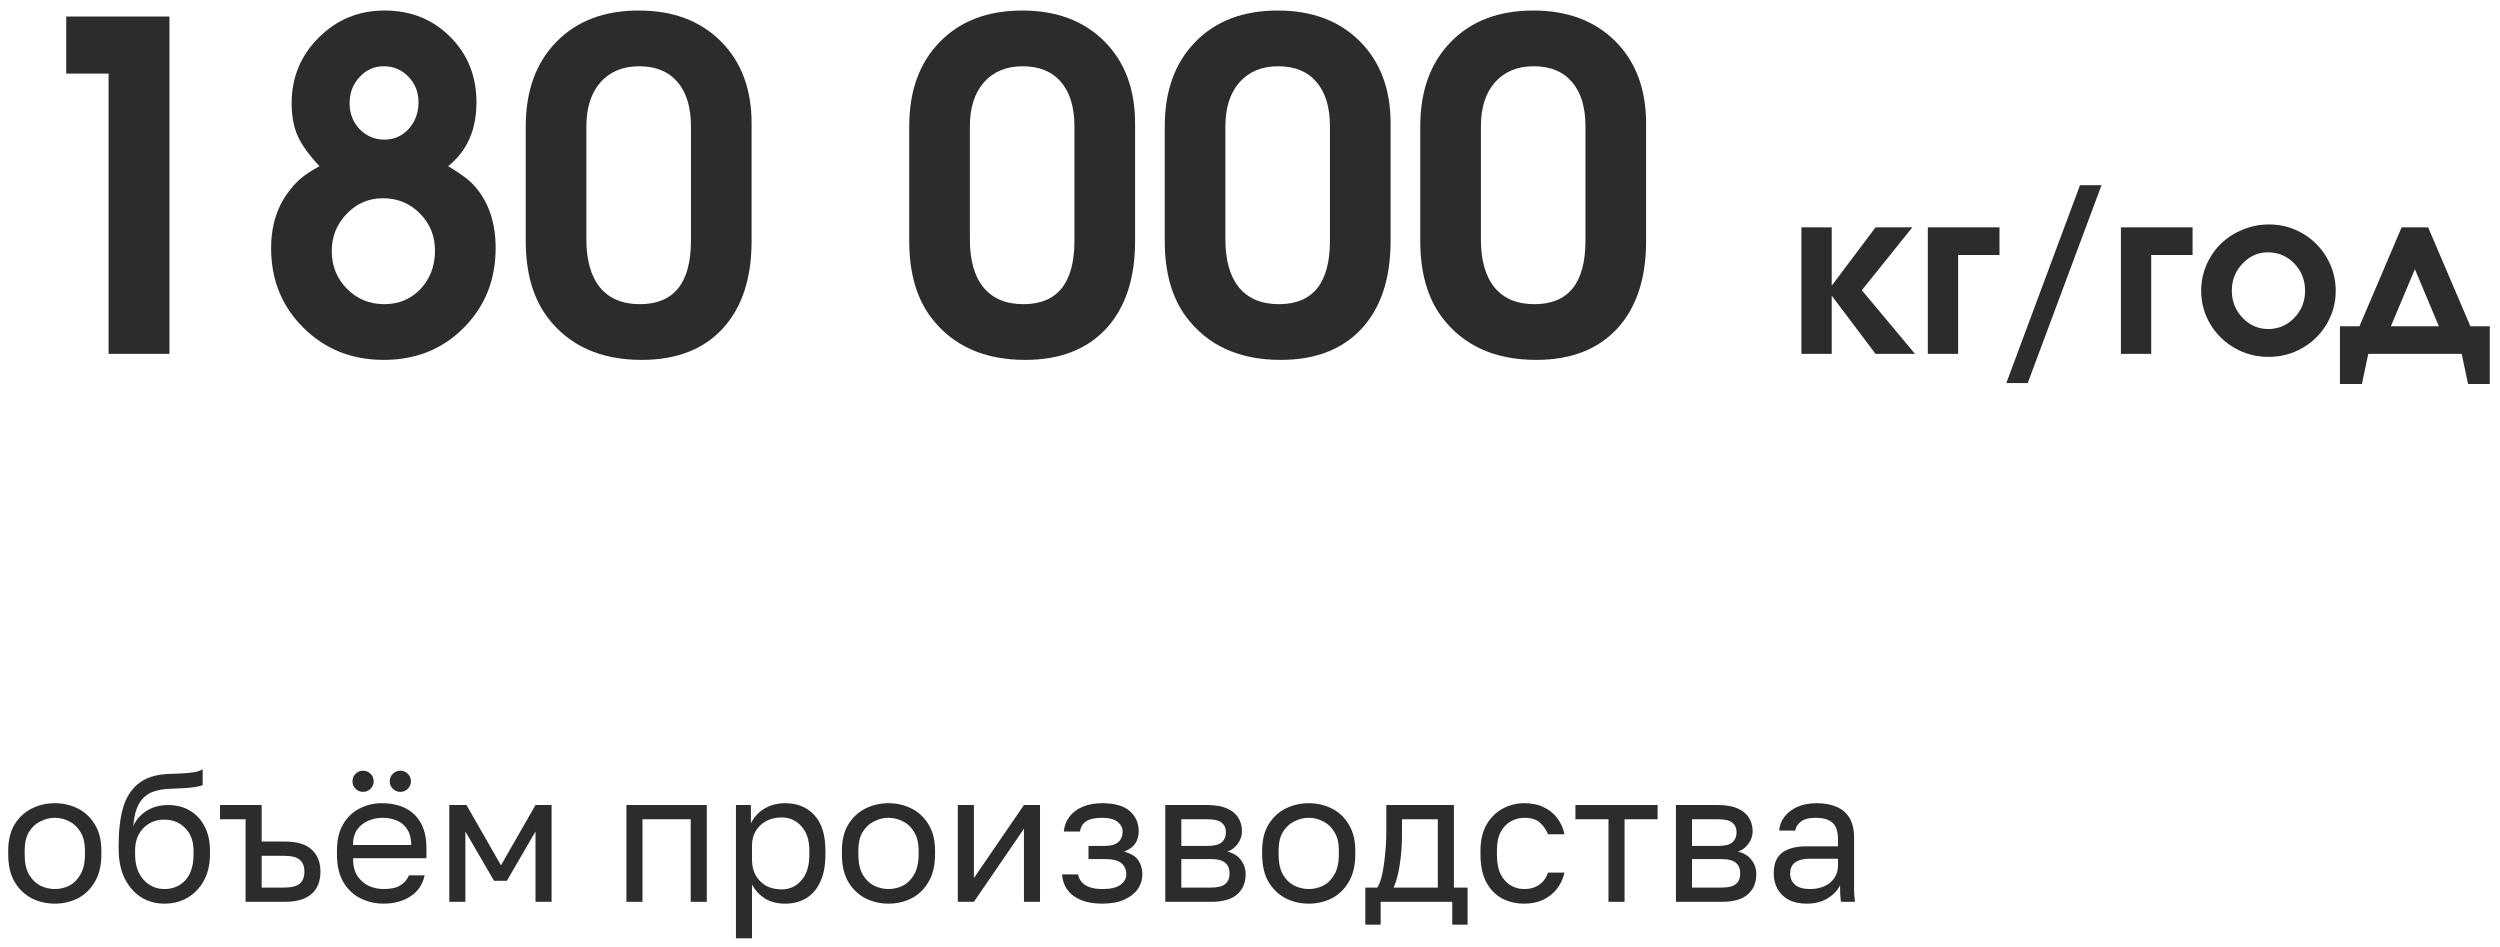
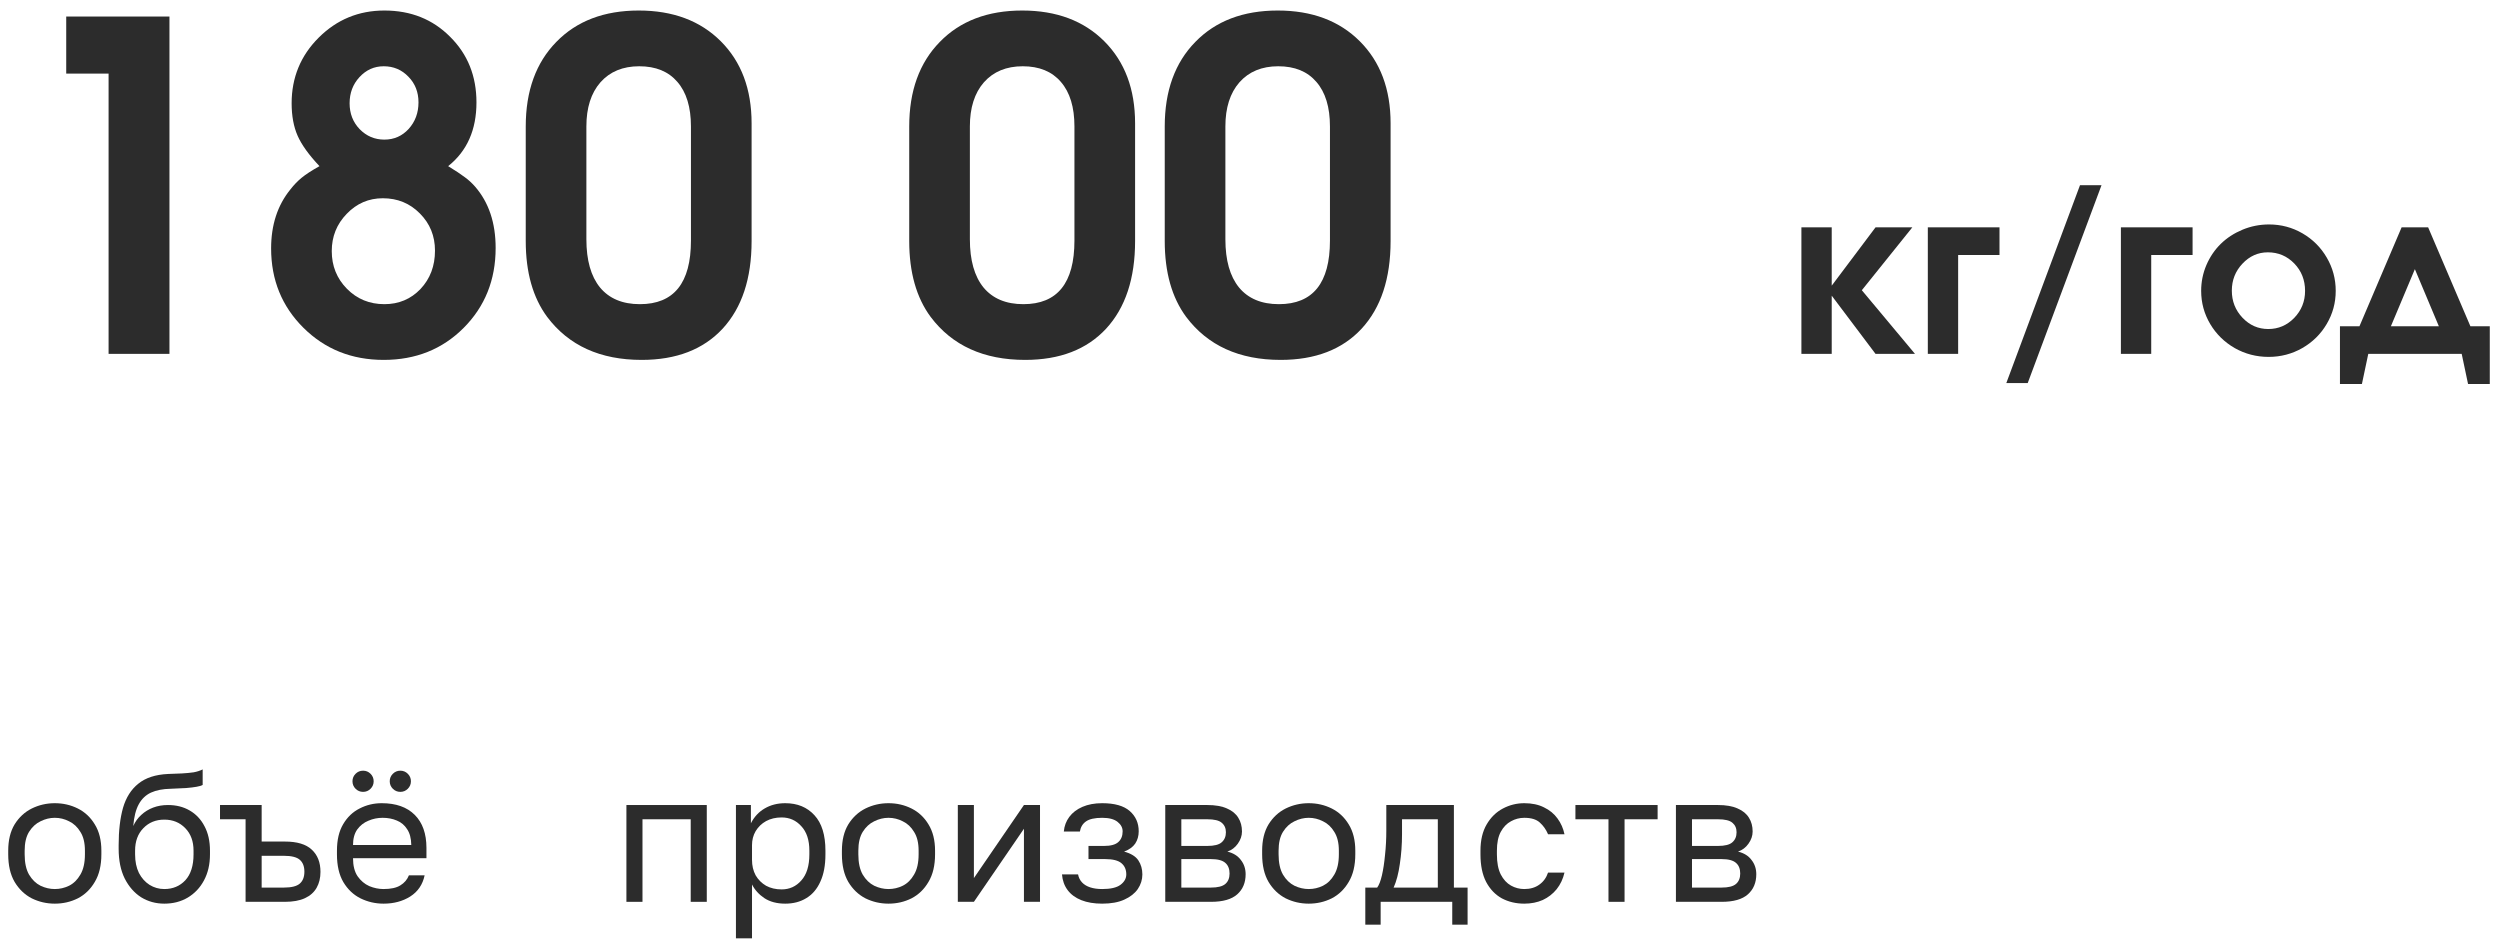
<svg xmlns="http://www.w3.org/2000/svg" width="219" height="83" viewBox="0 0 219 83" fill="none">
  <path d="M9.512 31C9.512 31 9.512 22.816 9.512 6.449C9.512 6.449 8.275 6.449 5.801 6.449C5.801 6.449 5.801 4.783 5.801 1.449C5.801 1.449 8.815 1.449 14.844 1.449C14.844 1.449 14.844 11.3 14.844 31C14.844 31 13.066 31 9.512 31Z" fill="#2C2C2C" />
  <path d="M27.988 14.555C27.064 13.578 26.426 12.693 26.074 11.898C25.723 11.104 25.547 10.154 25.547 9.047C25.547 6.794 26.335 4.88 27.91 3.305C29.499 1.716 31.419 0.922 33.672 0.922C35.99 0.922 37.91 1.69 39.434 3.227C40.97 4.75 41.738 6.664 41.738 8.969C41.738 11.378 40.911 13.24 39.258 14.555C39.896 14.945 40.378 15.264 40.703 15.512C41.029 15.746 41.335 16.026 41.621 16.352C42.819 17.732 43.418 19.522 43.418 21.723C43.418 24.522 42.48 26.859 40.605 28.734C38.743 30.596 36.413 31.527 33.613 31.527C30.814 31.527 28.47 30.59 26.582 28.715C24.694 26.84 23.75 24.522 23.75 21.762C23.75 19.704 24.31 17.986 25.43 16.605C25.742 16.202 26.074 15.857 26.426 15.57C26.79 15.271 27.311 14.932 27.988 14.555ZM33.613 5.805C32.78 5.805 32.07 6.124 31.484 6.762C30.911 7.387 30.625 8.148 30.625 9.047C30.625 9.945 30.918 10.7 31.504 11.312C32.103 11.925 32.825 12.23 33.672 12.23C34.518 12.23 35.228 11.918 35.801 11.293C36.374 10.655 36.66 9.88 36.66 8.969C36.66 8.07 36.367 7.322 35.781 6.723C35.195 6.111 34.473 5.805 33.613 5.805ZM33.535 17.367C32.298 17.367 31.244 17.823 30.371 18.734C29.499 19.633 29.062 20.72 29.062 21.996C29.062 23.298 29.505 24.398 30.391 25.297C31.276 26.195 32.37 26.645 33.672 26.645C34.935 26.645 35.99 26.202 36.836 25.316C37.682 24.418 38.105 23.298 38.105 21.957C38.105 20.668 37.663 19.581 36.777 18.695C35.905 17.81 34.824 17.367 33.535 17.367Z" fill="#2C2C2C" />
  <path d="M65.84 10.805C65.84 10.805 65.84 14.242 65.84 21.117C65.84 24.398 64.993 26.957 63.301 28.793C61.608 30.616 59.245 31.527 56.211 31.527C52.578 31.527 49.818 30.271 47.93 27.758C46.68 26.065 46.055 23.852 46.055 21.117V11.078C46.055 7.966 46.947 5.499 48.73 3.676C50.514 1.84 52.923 0.922 55.957 0.922C58.952 0.922 61.348 1.82 63.145 3.617C64.941 5.414 65.84 7.81 65.84 10.805ZM51.367 11.078V20.961C51.367 22.797 51.764 24.203 52.559 25.18C53.366 26.156 54.531 26.645 56.055 26.645C59.036 26.645 60.527 24.789 60.527 21.078V11.078C60.527 9.385 60.13 8.083 59.336 7.172C58.555 6.26 57.441 5.805 55.996 5.805C54.564 5.805 53.431 6.273 52.598 7.211C51.777 8.148 51.367 9.438 51.367 11.078Z" fill="#2C2C2C" />
  <path d="M99.434 10.805C99.434 10.805 99.434 14.242 99.434 21.117C99.434 24.398 98.587 26.957 96.894 28.793C95.202 30.616 92.838 31.527 89.805 31.527C86.172 31.527 83.411 30.271 81.523 27.758C80.273 26.065 79.648 23.852 79.648 21.117V11.078C79.648 7.966 80.54 5.499 82.324 3.676C84.108 1.84 86.517 0.922 89.551 0.922C92.546 0.922 94.941 1.82 96.738 3.617C98.535 5.414 99.434 7.81 99.434 10.805ZM84.961 11.078V20.961C84.961 22.797 85.358 24.203 86.152 25.18C86.96 26.156 88.125 26.645 89.648 26.645C92.63 26.645 94.121 24.789 94.121 21.078V11.078C94.121 9.385 93.724 8.083 92.93 7.172C92.148 6.26 91.035 5.805 89.59 5.805C88.157 5.805 87.025 6.273 86.191 7.211C85.371 8.148 84.961 9.438 84.961 11.078Z" fill="#2C2C2C" />
  <path d="M121.816 10.805C121.816 10.805 121.816 14.242 121.816 21.117C121.816 24.398 120.97 26.957 119.277 28.793C117.585 30.616 115.221 31.527 112.187 31.527C108.555 31.527 105.794 30.271 103.906 27.758C102.656 26.065 102.031 23.852 102.031 21.117V11.078C102.031 7.966 102.923 5.499 104.707 3.676C106.491 1.84 108.9 0.922 111.934 0.922C114.928 0.922 117.324 1.82 119.121 3.617C120.918 5.414 121.816 7.81 121.816 10.805ZM107.344 11.078V20.961C107.344 22.797 107.741 24.203 108.535 25.18C109.342 26.156 110.508 26.645 112.031 26.645C115.013 26.645 116.504 24.789 116.504 21.078V11.078C116.504 9.385 116.107 8.083 115.312 7.172C114.531 6.26 113.418 5.805 111.973 5.805C110.54 5.805 109.408 6.273 108.574 7.211C107.754 8.148 107.344 9.438 107.344 11.078Z" fill="#2C2C2C" />
-   <path d="M144.199 10.805C144.199 10.805 144.199 14.242 144.199 21.117C144.199 24.398 143.353 26.957 141.66 28.793C139.967 30.616 137.604 31.527 134.57 31.527C130.937 31.527 128.177 30.271 126.289 27.758C125.039 26.065 124.414 23.852 124.414 21.117V11.078C124.414 7.966 125.306 5.499 127.09 3.676C128.874 1.84 131.283 0.922 134.316 0.922C137.311 0.922 139.707 1.82 141.504 3.617C143.301 5.414 144.199 7.81 144.199 10.805ZM129.727 11.078V20.961C129.727 22.797 130.124 24.203 130.918 25.18C131.725 26.156 132.891 26.645 134.414 26.645C137.396 26.645 138.887 24.789 138.887 21.078V11.078C138.887 9.385 138.49 8.083 137.695 7.172C136.914 6.26 135.801 5.805 134.355 5.805C132.923 5.805 131.79 6.273 130.957 7.211C130.137 8.148 129.727 9.438 129.727 11.078Z" fill="#2C2C2C" />
  <path d="M157.803 31C157.803 31 157.803 27.305 157.803 19.916C157.803 19.916 158.688 19.916 160.459 19.916C160.459 19.916 160.459 21.619 160.459 25.023C160.459 25.023 161.738 23.321 164.297 19.916C164.297 19.916 165.371 19.916 167.52 19.916C167.52 19.916 166.045 21.752 163.096 25.424C163.096 25.424 164.648 27.283 167.754 31C167.754 31 166.602 31 164.297 31C164.297 31 163.018 29.301 160.459 25.902C160.459 25.902 160.459 27.602 160.459 31C160.459 31 159.574 31 157.803 31Z" fill="#2C2C2C" />
  <path d="M175.156 19.916C175.156 19.916 175.156 20.723 175.156 22.338C175.156 22.338 173.949 22.338 171.533 22.338C171.533 22.338 171.533 25.225 171.533 31C171.533 31 170.648 31 168.877 31C168.877 31 168.877 27.305 168.877 19.916C168.877 19.916 170.97 19.916 175.156 19.916Z" fill="#2C2C2C" />
  <path d="M175.752 33.559C175.752 33.559 177.904 27.781 182.207 16.225C182.207 16.225 182.835 16.225 184.092 16.225C184.092 16.225 181.937 22.003 177.627 33.559C177.627 33.559 177.002 33.559 175.752 33.559Z" fill="#2C2C2C" />
  <path d="M192.07 19.916C192.07 19.916 192.07 20.723 192.07 22.338C192.07 22.338 190.863 22.338 188.447 22.338C188.447 22.338 188.447 25.225 188.447 31C188.447 31 187.562 31 185.791 31C185.791 31 185.791 27.305 185.791 19.916C185.791 19.916 187.884 19.916 192.07 19.916Z" fill="#2C2C2C" />
  <path d="M198.77 19.662C199.824 19.662 200.801 19.922 201.699 20.443C202.598 20.964 203.307 21.674 203.828 22.572C204.349 23.464 204.609 24.434 204.609 25.482C204.609 26.524 204.346 27.491 203.818 28.383C203.297 29.268 202.585 29.971 201.68 30.492C200.775 31.006 199.792 31.264 198.73 31.264C197.663 31.264 196.673 31.006 195.762 30.492C194.857 29.971 194.141 29.268 193.613 28.383C193.086 27.491 192.822 26.524 192.822 25.482C192.822 24.688 192.975 23.933 193.281 23.217C193.594 22.494 194.014 21.876 194.541 21.361C195.075 20.84 195.71 20.427 196.445 20.121C197.181 19.815 197.956 19.662 198.77 19.662ZM198.662 22.104C197.803 22.104 197.061 22.436 196.436 23.1C195.817 23.757 195.508 24.545 195.508 25.463C195.508 26.387 195.82 27.178 196.445 27.836C197.07 28.494 197.822 28.822 198.701 28.822C199.587 28.822 200.345 28.497 200.977 27.846C201.608 27.188 201.924 26.4 201.924 25.482C201.924 24.532 201.608 23.731 200.977 23.08C200.345 22.429 199.574 22.104 198.662 22.104Z" fill="#2C2C2C" />
  <path d="M218.105 33.637C218.105 33.637 217.471 33.637 216.201 33.637C216.201 33.637 216.016 32.758 215.645 31C215.645 31 212.917 31 207.461 31C207.461 31 207.275 31.879 206.904 33.637C206.904 33.637 206.263 33.637 204.98 33.637C204.98 33.637 204.98 31.951 204.98 28.578C204.98 28.578 205.55 28.578 206.689 28.578C206.689 28.578 207.92 25.691 210.381 19.916C210.381 19.916 211.156 19.916 212.705 19.916C212.705 19.916 213.939 22.803 216.406 28.578C216.406 28.578 216.973 28.578 218.105 28.578C218.105 28.578 218.105 30.264 218.105 33.637ZM213.643 28.578C213.643 28.578 212.943 26.912 211.543 23.578C211.543 23.578 210.843 25.245 209.443 28.578C209.443 28.578 210.843 28.578 213.643 28.578Z" fill="#2C2C2C" />
  <path d="M4.8 79.16C4.085 79.16 3.413 79.005 2.784 78.696C2.165 78.376 1.664 77.896 1.28 77.256C0.907 76.616 0.72 75.811 0.72 74.84V74.52C0.72 73.603 0.907 72.835 1.28 72.216C1.664 71.597 2.165 71.133 2.784 70.824C3.413 70.515 4.085 70.36 4.8 70.36C5.525 70.36 6.197 70.515 6.816 70.824C7.435 71.133 7.931 71.597 8.304 72.216C8.688 72.835 8.88 73.603 8.88 74.52V74.84C8.88 75.811 8.688 76.616 8.304 77.256C7.931 77.896 7.435 78.376 6.816 78.696C6.197 79.005 5.525 79.16 4.8 79.16ZM4.8 77.88C5.237 77.88 5.653 77.784 6.048 77.592C6.453 77.389 6.784 77.064 7.04 76.616C7.307 76.168 7.44 75.576 7.44 74.84V74.52C7.44 73.837 7.307 73.288 7.04 72.872C6.784 72.445 6.453 72.136 6.048 71.944C5.653 71.741 5.237 71.64 4.8 71.64C4.373 71.64 3.957 71.741 3.552 71.944C3.147 72.136 2.811 72.445 2.544 72.872C2.288 73.288 2.16 73.837 2.16 74.52V74.84C2.16 75.576 2.288 76.168 2.544 76.616C2.811 77.064 3.147 77.389 3.552 77.592C3.957 77.784 4.373 77.88 4.8 77.88Z" fill="#2C2C2C" />
  <path d="M14.394 79.16C13.647 79.16 12.97 78.973 12.362 78.6C11.764 78.216 11.284 77.667 10.922 76.952C10.57 76.237 10.394 75.373 10.394 74.36V74.04C10.394 72.76 10.522 71.667 10.778 70.76C11.044 69.853 11.492 69.149 12.122 68.648C12.751 68.136 13.615 67.853 14.714 67.8C15.162 67.779 15.572 67.763 15.946 67.752C16.319 67.731 16.655 67.699 16.954 67.656C17.252 67.603 17.519 67.517 17.754 67.4V68.76C17.647 68.824 17.471 68.877 17.226 68.92C16.991 68.963 16.687 69 16.314 69.032C15.94 69.053 15.487 69.075 14.954 69.096C14.271 69.107 13.695 69.219 13.226 69.432C12.767 69.645 12.41 69.987 12.154 70.456C11.898 70.925 11.738 71.56 11.674 72.36C11.844 71.976 12.079 71.651 12.378 71.384C12.676 71.107 13.023 70.893 13.418 70.744C13.812 70.595 14.244 70.52 14.714 70.52C15.439 70.52 16.074 70.68 16.618 71C17.172 71.32 17.604 71.779 17.914 72.376C18.234 72.973 18.394 73.688 18.394 74.52V74.84C18.394 75.715 18.218 76.477 17.866 77.128C17.524 77.768 17.05 78.269 16.442 78.632C15.844 78.984 15.162 79.16 14.394 79.16ZM14.394 77.88C15.14 77.88 15.754 77.624 16.234 77.112C16.714 76.589 16.954 75.832 16.954 74.84V74.52C16.954 73.699 16.714 73.043 16.234 72.552C15.754 72.051 15.14 71.8 14.394 71.8C13.647 71.8 13.034 72.051 12.554 72.552C12.074 73.043 11.834 73.699 11.834 74.52V74.84C11.834 75.469 11.946 76.013 12.17 76.472C12.404 76.92 12.714 77.267 13.098 77.512C13.492 77.757 13.924 77.88 14.394 77.88Z" fill="#2C2C2C" />
  <path d="M21.513 79V71.768H19.273V70.52H22.921V73.72H24.953C26.02 73.72 26.804 73.955 27.305 74.424C27.817 74.893 28.073 75.544 28.073 76.376C28.073 76.909 27.961 77.373 27.737 77.768C27.513 78.163 27.172 78.467 26.713 78.68C26.254 78.893 25.668 79 24.953 79H21.513ZM22.921 77.752H24.873C25.534 77.752 25.998 77.635 26.265 77.4C26.532 77.165 26.665 76.819 26.665 76.36C26.665 75.901 26.532 75.555 26.265 75.32C25.998 75.085 25.534 74.968 24.873 74.968H22.921V77.752Z" fill="#2C2C2C" />
  <path d="M33.597 79.16C32.882 79.16 32.21 79.005 31.581 78.696C30.962 78.387 30.461 77.912 30.077 77.272C29.703 76.632 29.517 75.821 29.517 74.84V74.52C29.517 73.581 29.698 72.808 30.061 72.2C30.424 71.581 30.904 71.123 31.501 70.824C32.098 70.515 32.743 70.36 33.437 70.36C34.685 70.36 35.65 70.701 36.333 71.384C37.016 72.067 37.357 73.032 37.357 74.28V75.176H30.925C30.925 75.837 31.058 76.365 31.325 76.76C31.602 77.155 31.944 77.443 32.349 77.624C32.765 77.795 33.181 77.88 33.597 77.88C34.237 77.88 34.727 77.773 35.069 77.56C35.421 77.347 35.672 77.053 35.821 76.68H37.197C37.026 77.491 36.605 78.109 35.933 78.536C35.272 78.952 34.493 79.16 33.597 79.16ZM33.517 71.64C33.08 71.64 32.663 71.725 32.269 71.896C31.874 72.056 31.549 72.312 31.293 72.664C31.047 73.016 30.925 73.469 30.925 74.024H36.029C36.018 73.437 35.895 72.973 35.661 72.632C35.437 72.28 35.138 72.029 34.765 71.88C34.392 71.72 33.975 71.64 33.517 71.64ZM31.805 69.368C31.549 69.368 31.33 69.277 31.149 69.096C30.968 68.915 30.877 68.696 30.877 68.44C30.877 68.184 30.968 67.965 31.149 67.784C31.33 67.603 31.549 67.512 31.805 67.512C32.061 67.512 32.279 67.603 32.461 67.784C32.642 67.965 32.733 68.184 32.733 68.44C32.733 68.696 32.642 68.915 32.461 69.096C32.279 69.277 32.061 69.368 31.805 69.368ZM35.069 69.368C34.813 69.368 34.594 69.277 34.413 69.096C34.231 68.915 34.141 68.696 34.141 68.44C34.141 68.184 34.231 67.965 34.413 67.784C34.594 67.603 34.813 67.512 35.069 67.512C35.325 67.512 35.544 67.603 35.725 67.784C35.906 67.965 35.997 68.184 35.997 68.44C35.997 68.696 35.906 68.915 35.725 69.096C35.544 69.277 35.325 69.368 35.069 69.368Z" fill="#2C2C2C" />
-   <path d="M39.358 79V70.52H40.862L43.886 75.8L46.91 70.52H48.318V79H46.91V72.84L44.398 77.16H43.278L40.766 72.84V79H39.358Z" fill="#2C2C2C" />
  <path d="M54.874 79V70.52H61.914V79H60.506V71.768H56.282V79H54.874Z" fill="#2C2C2C" />
  <path d="M64.468 82.2V70.52H65.779V72.12C66.067 71.555 66.468 71.123 66.98 70.824C67.502 70.515 68.105 70.36 68.787 70.36C69.854 70.36 70.707 70.712 71.347 71.416C71.987 72.109 72.308 73.144 72.308 74.52V74.84C72.308 75.8 72.158 76.6 71.859 77.24C71.572 77.88 71.161 78.36 70.627 78.68C70.105 79 69.492 79.16 68.787 79.16C68.062 79.16 67.454 79 66.963 78.68C66.484 78.36 66.121 77.96 65.876 77.48V82.2H64.468ZM68.468 77.912C69.161 77.912 69.737 77.651 70.195 77.128C70.665 76.605 70.9 75.843 70.9 74.84V74.52C70.9 73.592 70.665 72.877 70.195 72.376C69.737 71.864 69.161 71.608 68.468 71.608C67.956 71.608 67.502 71.715 67.108 71.928C66.724 72.141 66.419 72.435 66.195 72.808C65.982 73.171 65.876 73.581 65.876 74.04V75.32C65.876 75.832 65.982 76.285 66.195 76.68C66.419 77.064 66.724 77.368 67.108 77.592C67.502 77.805 67.956 77.912 68.468 77.912Z" fill="#2C2C2C" />
  <path d="M77.831 79.16C77.117 79.16 76.445 79.005 75.815 78.696C75.197 78.376 74.695 77.896 74.311 77.256C73.938 76.616 73.751 75.811 73.751 74.84V74.52C73.751 73.603 73.938 72.835 74.311 72.216C74.695 71.597 75.197 71.133 75.815 70.824C76.445 70.515 77.117 70.36 77.831 70.36C78.557 70.36 79.229 70.515 79.847 70.824C80.466 71.133 80.962 71.597 81.335 72.216C81.719 72.835 81.911 73.603 81.911 74.52V74.84C81.911 75.811 81.719 76.616 81.335 77.256C80.962 77.896 80.466 78.376 79.847 78.696C79.229 79.005 78.557 79.16 77.831 79.16ZM77.831 77.88C78.269 77.88 78.685 77.784 79.079 77.592C79.485 77.389 79.815 77.064 80.071 76.616C80.338 76.168 80.471 75.576 80.471 74.84V74.52C80.471 73.837 80.338 73.288 80.071 72.872C79.815 72.445 79.485 72.136 79.079 71.944C78.685 71.741 78.269 71.64 77.831 71.64C77.405 71.64 76.989 71.741 76.583 71.944C76.178 72.136 75.842 72.445 75.575 72.872C75.319 73.288 75.191 73.837 75.191 74.52V74.84C75.191 75.576 75.319 76.168 75.575 76.616C75.842 77.064 76.178 77.389 76.583 77.592C76.989 77.784 77.405 77.88 77.831 77.88Z" fill="#2C2C2C" />
  <path d="M83.905 79V70.52H85.313V76.92L89.697 70.52H91.105V79H89.697V72.6L85.313 79H83.905Z" fill="#2C2C2C" />
  <path d="M96.551 79.16C95.847 79.16 95.239 79.059 94.727 78.856C94.215 78.653 93.815 78.36 93.527 77.976C93.239 77.592 93.073 77.133 93.031 76.6H94.439C94.492 76.877 94.609 77.112 94.791 77.304C94.972 77.496 95.212 77.64 95.511 77.736C95.809 77.832 96.156 77.88 96.551 77.88C97.287 77.88 97.82 77.757 98.151 77.512C98.492 77.256 98.663 76.952 98.663 76.6C98.663 76.184 98.524 75.859 98.247 75.624C97.969 75.379 97.489 75.256 96.807 75.256H95.351V74.104H96.711C97.297 74.104 97.713 73.992 97.959 73.768C98.215 73.544 98.343 73.229 98.343 72.824C98.343 72.504 98.193 72.227 97.895 71.992C97.596 71.757 97.148 71.64 96.551 71.64C95.9 71.64 95.425 71.747 95.127 71.96C94.839 72.163 94.663 72.456 94.599 72.84H93.191C93.233 72.36 93.393 71.933 93.671 71.56C93.948 71.187 94.332 70.893 94.823 70.68C95.313 70.467 95.889 70.36 96.551 70.36C97.639 70.36 98.444 70.589 98.967 71.048C99.489 71.507 99.751 72.099 99.751 72.824C99.751 73.229 99.649 73.587 99.447 73.896C99.244 74.195 98.919 74.429 98.471 74.6C99.068 74.76 99.484 75.016 99.719 75.368C99.953 75.72 100.071 76.131 100.071 76.6C100.071 77.059 99.937 77.485 99.671 77.88C99.404 78.264 99.009 78.573 98.487 78.808C97.975 79.043 97.329 79.16 96.551 79.16Z" fill="#2C2C2C" />
  <path d="M102.077 79V70.52H105.757C106.461 70.52 107.037 70.621 107.485 70.824C107.933 71.016 108.264 71.288 108.477 71.64C108.69 71.981 108.797 72.381 108.797 72.84C108.797 73.213 108.674 73.571 108.429 73.912C108.194 74.243 107.89 74.472 107.517 74.6C108.04 74.728 108.434 74.973 108.701 75.336C108.978 75.688 109.117 76.104 109.117 76.584C109.117 77.32 108.872 77.907 108.381 78.344C107.89 78.781 107.122 79 106.077 79H102.077ZM103.485 77.752H106.077C106.674 77.752 107.096 77.645 107.341 77.432C107.586 77.219 107.709 76.915 107.709 76.52C107.709 76.115 107.586 75.805 107.341 75.592C107.096 75.368 106.674 75.256 106.077 75.256H103.485V77.752ZM103.485 74.104H105.757C106.365 74.104 106.786 73.997 107.021 73.784C107.266 73.571 107.389 73.277 107.389 72.904C107.389 72.552 107.266 72.275 107.021 72.072C106.786 71.869 106.365 71.768 105.757 71.768H103.485V74.104Z" fill="#2C2C2C" />
  <path d="M114.644 79.16C113.929 79.16 113.257 79.005 112.628 78.696C112.009 78.376 111.508 77.896 111.124 77.256C110.75 76.616 110.564 75.811 110.564 74.84V74.52C110.564 73.603 110.75 72.835 111.124 72.216C111.508 71.597 112.009 71.133 112.628 70.824C113.257 70.515 113.929 70.36 114.644 70.36C115.369 70.36 116.041 70.515 116.66 70.824C117.278 71.133 117.774 71.597 118.148 72.216C118.532 72.835 118.724 73.603 118.724 74.52V74.84C118.724 75.811 118.532 76.616 118.148 77.256C117.774 77.896 117.278 78.376 116.66 78.696C116.041 79.005 115.369 79.16 114.644 79.16ZM114.644 77.88C115.081 77.88 115.497 77.784 115.892 77.592C116.297 77.389 116.628 77.064 116.884 76.616C117.15 76.168 117.284 75.576 117.284 74.84V74.52C117.284 73.837 117.15 73.288 116.884 72.872C116.628 72.445 116.297 72.136 115.892 71.944C115.497 71.741 115.081 71.64 114.644 71.64C114.217 71.64 113.801 71.741 113.396 71.944C112.99 72.136 112.654 72.445 112.388 72.872C112.132 73.288 112.004 73.837 112.004 74.52V74.84C112.004 75.576 112.132 76.168 112.388 76.616C112.654 77.064 112.99 77.389 113.396 77.592C113.801 77.784 114.217 77.88 114.644 77.88Z" fill="#2C2C2C" />
  <path d="M119.601 81V77.752H120.641C120.801 77.539 120.94 77.181 121.057 76.68C121.175 76.168 121.265 75.571 121.329 74.888C121.404 74.205 121.441 73.496 121.441 72.76V70.52H127.361V77.752H128.561V81H127.217V79H120.945V81H119.601ZM122.081 77.752H125.953V71.768H122.817V73.08C122.817 73.976 122.753 74.845 122.625 75.688C122.508 76.52 122.327 77.208 122.081 77.752Z" fill="#2C2C2C" />
  <path d="M133.529 79.16C132.803 79.16 132.147 79.005 131.561 78.696C130.985 78.376 130.526 77.896 130.185 77.256C129.854 76.616 129.689 75.811 129.689 74.84V74.52C129.689 73.603 129.87 72.835 130.233 72.216C130.595 71.597 131.07 71.133 131.657 70.824C132.243 70.515 132.867 70.36 133.529 70.36C134.201 70.36 134.777 70.483 135.257 70.728C135.747 70.963 136.142 71.288 136.441 71.704C136.739 72.109 136.942 72.568 137.049 73.08H135.609C135.438 72.675 135.198 72.333 134.889 72.056C134.59 71.779 134.137 71.64 133.529 71.64C133.113 71.64 132.723 71.741 132.361 71.944C131.998 72.136 131.699 72.445 131.465 72.872C131.241 73.288 131.129 73.837 131.129 74.52V74.84C131.129 75.565 131.241 76.152 131.465 76.6C131.699 77.048 131.998 77.373 132.361 77.576C132.723 77.779 133.113 77.88 133.529 77.88C134.051 77.88 134.489 77.752 134.841 77.496C135.203 77.24 135.459 76.888 135.609 76.44H137.049C136.921 76.995 136.691 77.48 136.361 77.896C136.03 78.301 135.625 78.616 135.145 78.84C134.665 79.053 134.126 79.16 133.529 79.16Z" fill="#2C2C2C" />
  <path d="M140.903 79V71.768H138.007V70.52H145.207V71.768H142.311V79H140.903Z" fill="#2C2C2C" />
  <path d="M146.811 79V70.52H150.491C151.195 70.52 151.771 70.621 152.219 70.824C152.667 71.016 152.998 71.288 153.211 71.64C153.425 71.981 153.531 72.381 153.531 72.84C153.531 73.213 153.409 73.571 153.163 73.912C152.929 74.243 152.625 74.472 152.251 74.6C152.774 74.728 153.169 74.973 153.435 75.336C153.713 75.688 153.851 76.104 153.851 76.584C153.851 77.32 153.606 77.907 153.115 78.344C152.625 78.781 151.857 79 150.811 79H146.811ZM148.219 77.752H150.811C151.409 77.752 151.83 77.645 152.075 77.432C152.321 77.219 152.443 76.915 152.443 76.52C152.443 76.115 152.321 75.805 152.075 75.592C151.83 75.368 151.409 75.256 150.811 75.256H148.219V77.752ZM148.219 74.104H150.491C151.099 74.104 151.521 73.997 151.755 73.784C152.001 73.571 152.123 73.277 152.123 72.904C152.123 72.552 152.001 72.275 151.755 72.072C151.521 71.869 151.099 71.768 150.491 71.768H148.219V74.104Z" fill="#2C2C2C" />
-   <path d="M158.274 79.16C157.655 79.16 157.127 79.048 156.69 78.824C156.263 78.589 155.938 78.275 155.714 77.88C155.49 77.475 155.378 77.021 155.378 76.52C155.378 75.677 155.623 75.069 156.114 74.696C156.615 74.323 157.33 74.136 158.258 74.136H161.01V73.56C161.01 72.835 160.845 72.333 160.514 72.056C160.194 71.779 159.709 71.64 159.058 71.64C158.45 71.64 158.007 71.757 157.73 71.992C157.453 72.216 157.298 72.472 157.266 72.76H155.858C155.89 72.301 156.045 71.896 156.322 71.544C156.599 71.181 156.978 70.893 157.458 70.68C157.938 70.467 158.498 70.36 159.138 70.36C159.81 70.36 160.391 70.467 160.882 70.68C161.373 70.883 161.751 71.208 162.018 71.656C162.285 72.093 162.418 72.675 162.418 73.4V76.84C162.418 77.288 162.418 77.683 162.418 78.024C162.429 78.355 162.455 78.68 162.498 79H161.266C161.234 78.755 161.213 78.525 161.202 78.312C161.191 78.088 161.186 77.837 161.186 77.56C160.962 78.008 160.599 78.387 160.098 78.696C159.597 79.005 158.989 79.16 158.274 79.16ZM158.578 77.88C159.026 77.88 159.431 77.8 159.794 77.64C160.167 77.48 160.461 77.245 160.674 76.936C160.898 76.627 161.01 76.248 161.01 75.8V75.224H158.498C157.975 75.224 157.565 75.331 157.266 75.544C156.967 75.747 156.818 76.072 156.818 76.52C156.818 76.915 156.957 77.24 157.234 77.496C157.522 77.752 157.97 77.88 158.578 77.88Z" fill="#2C2C2C" />
</svg>